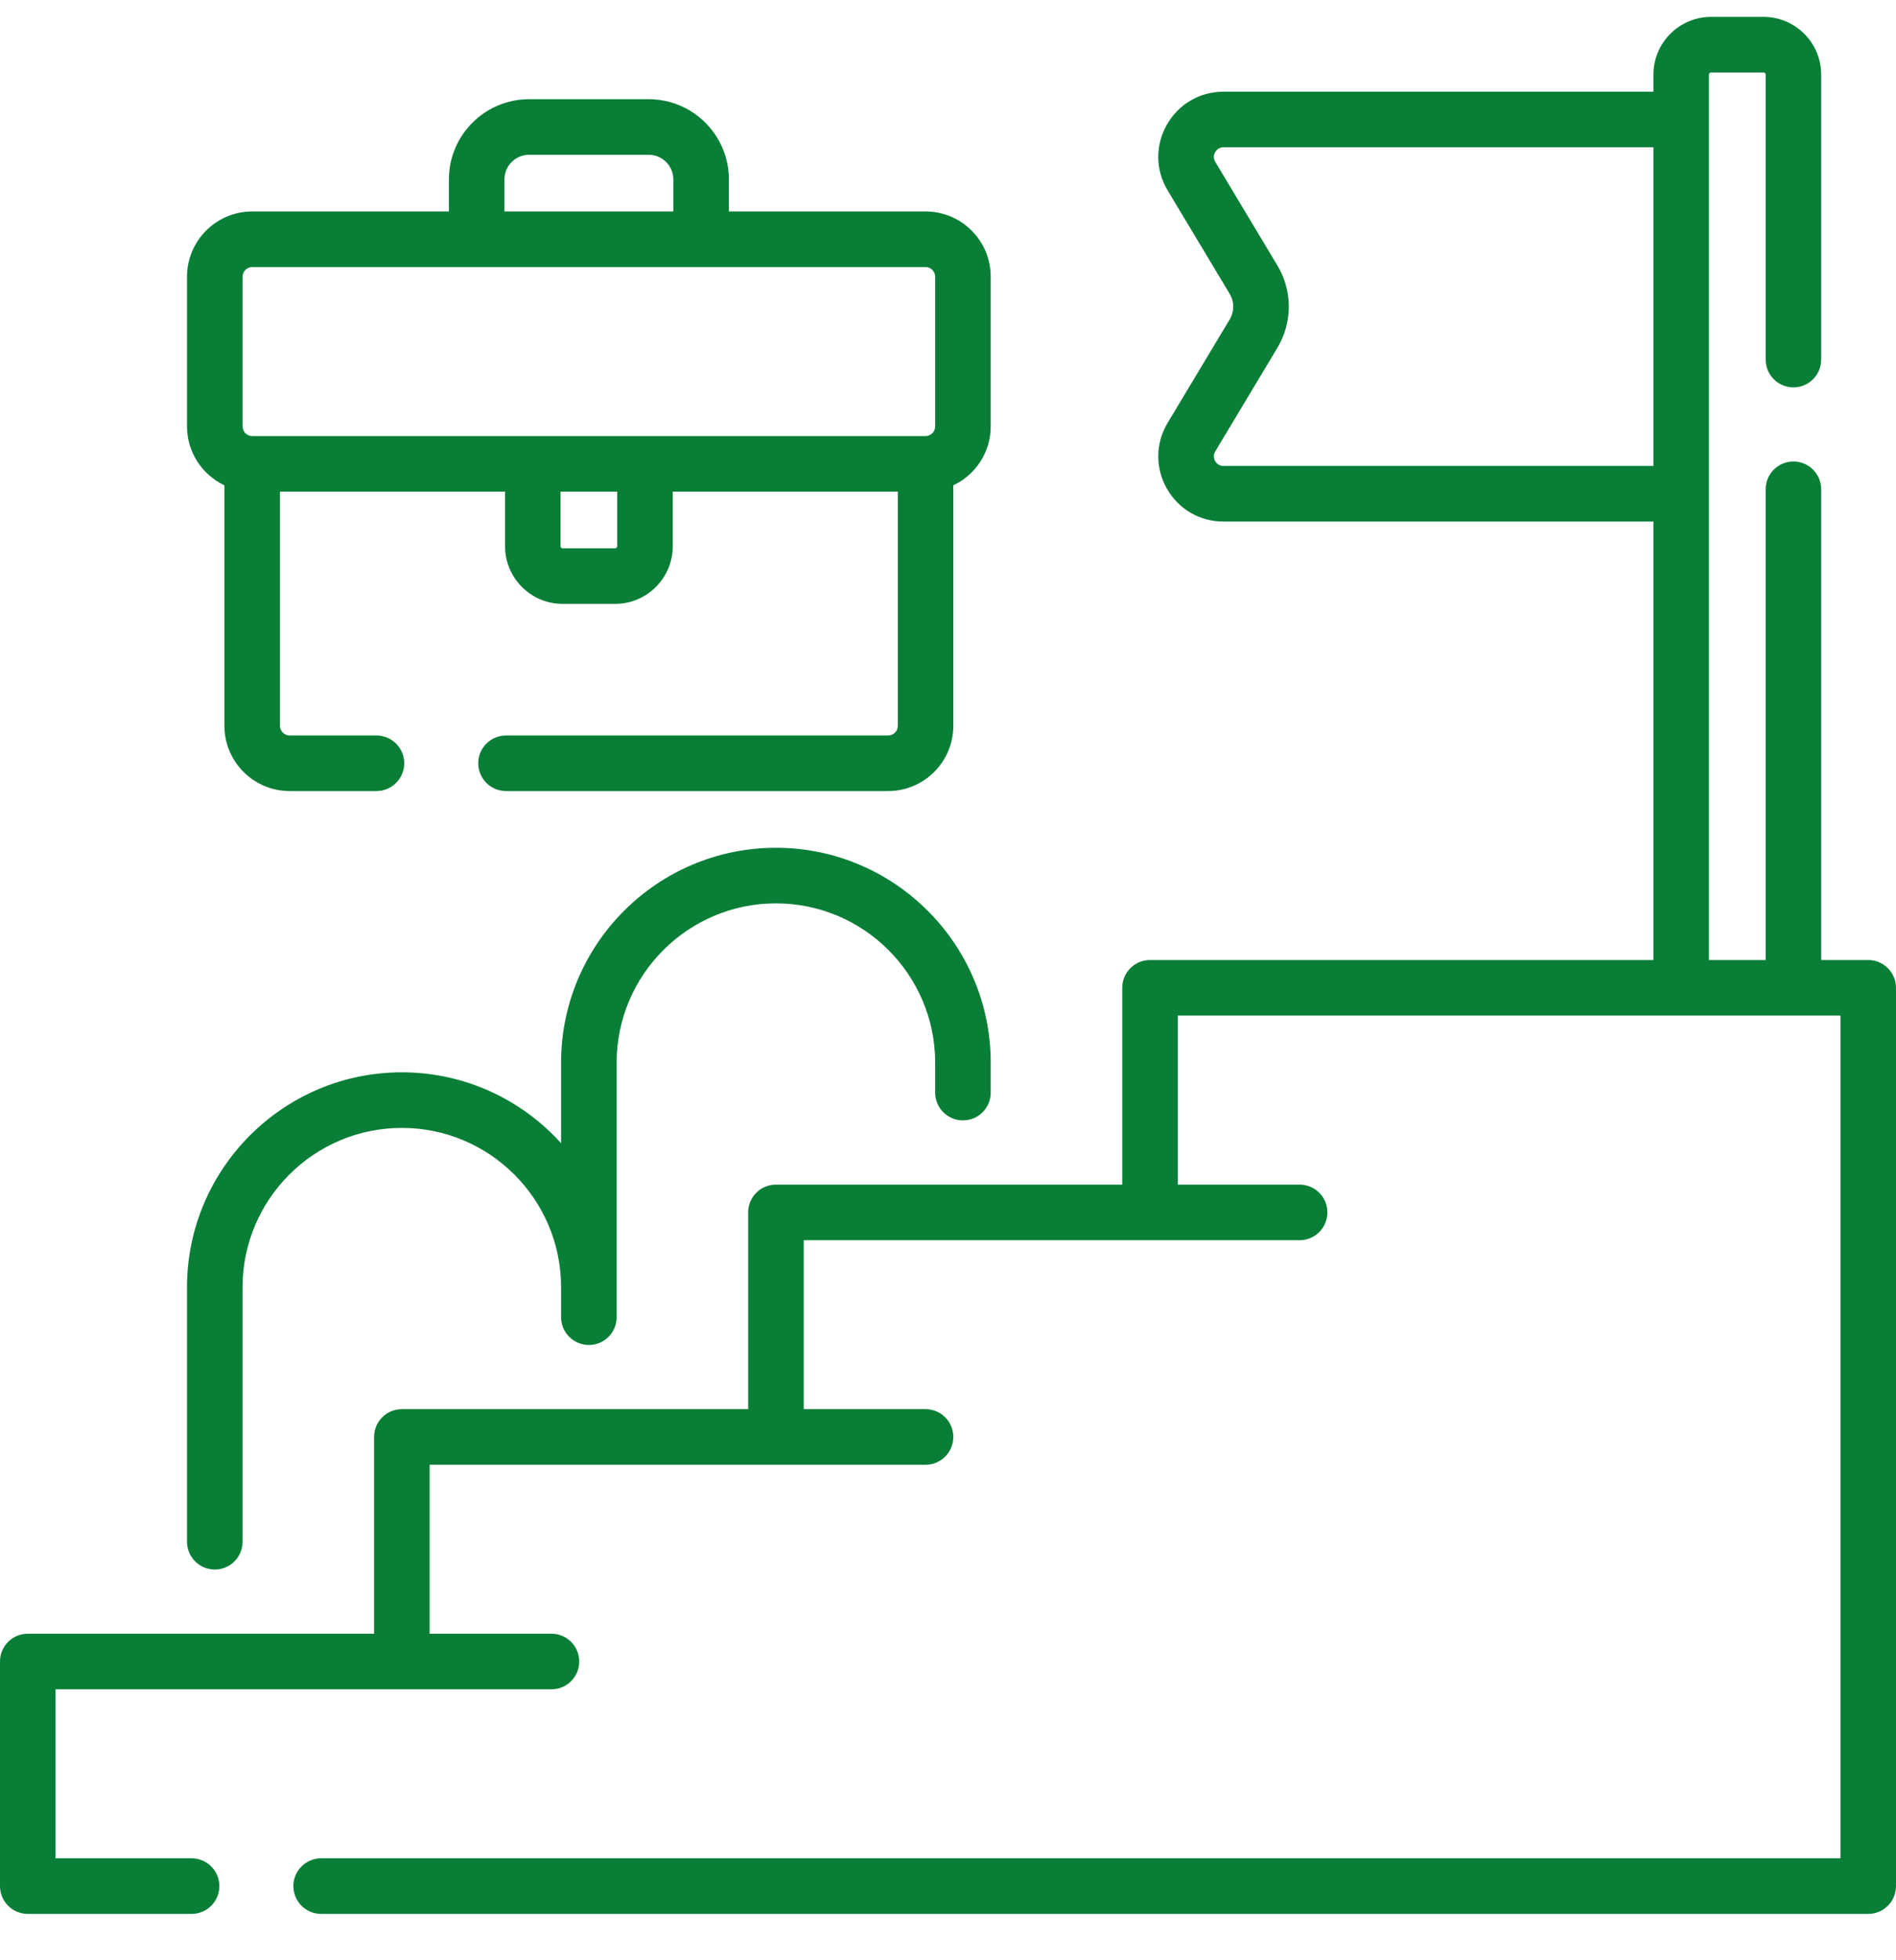
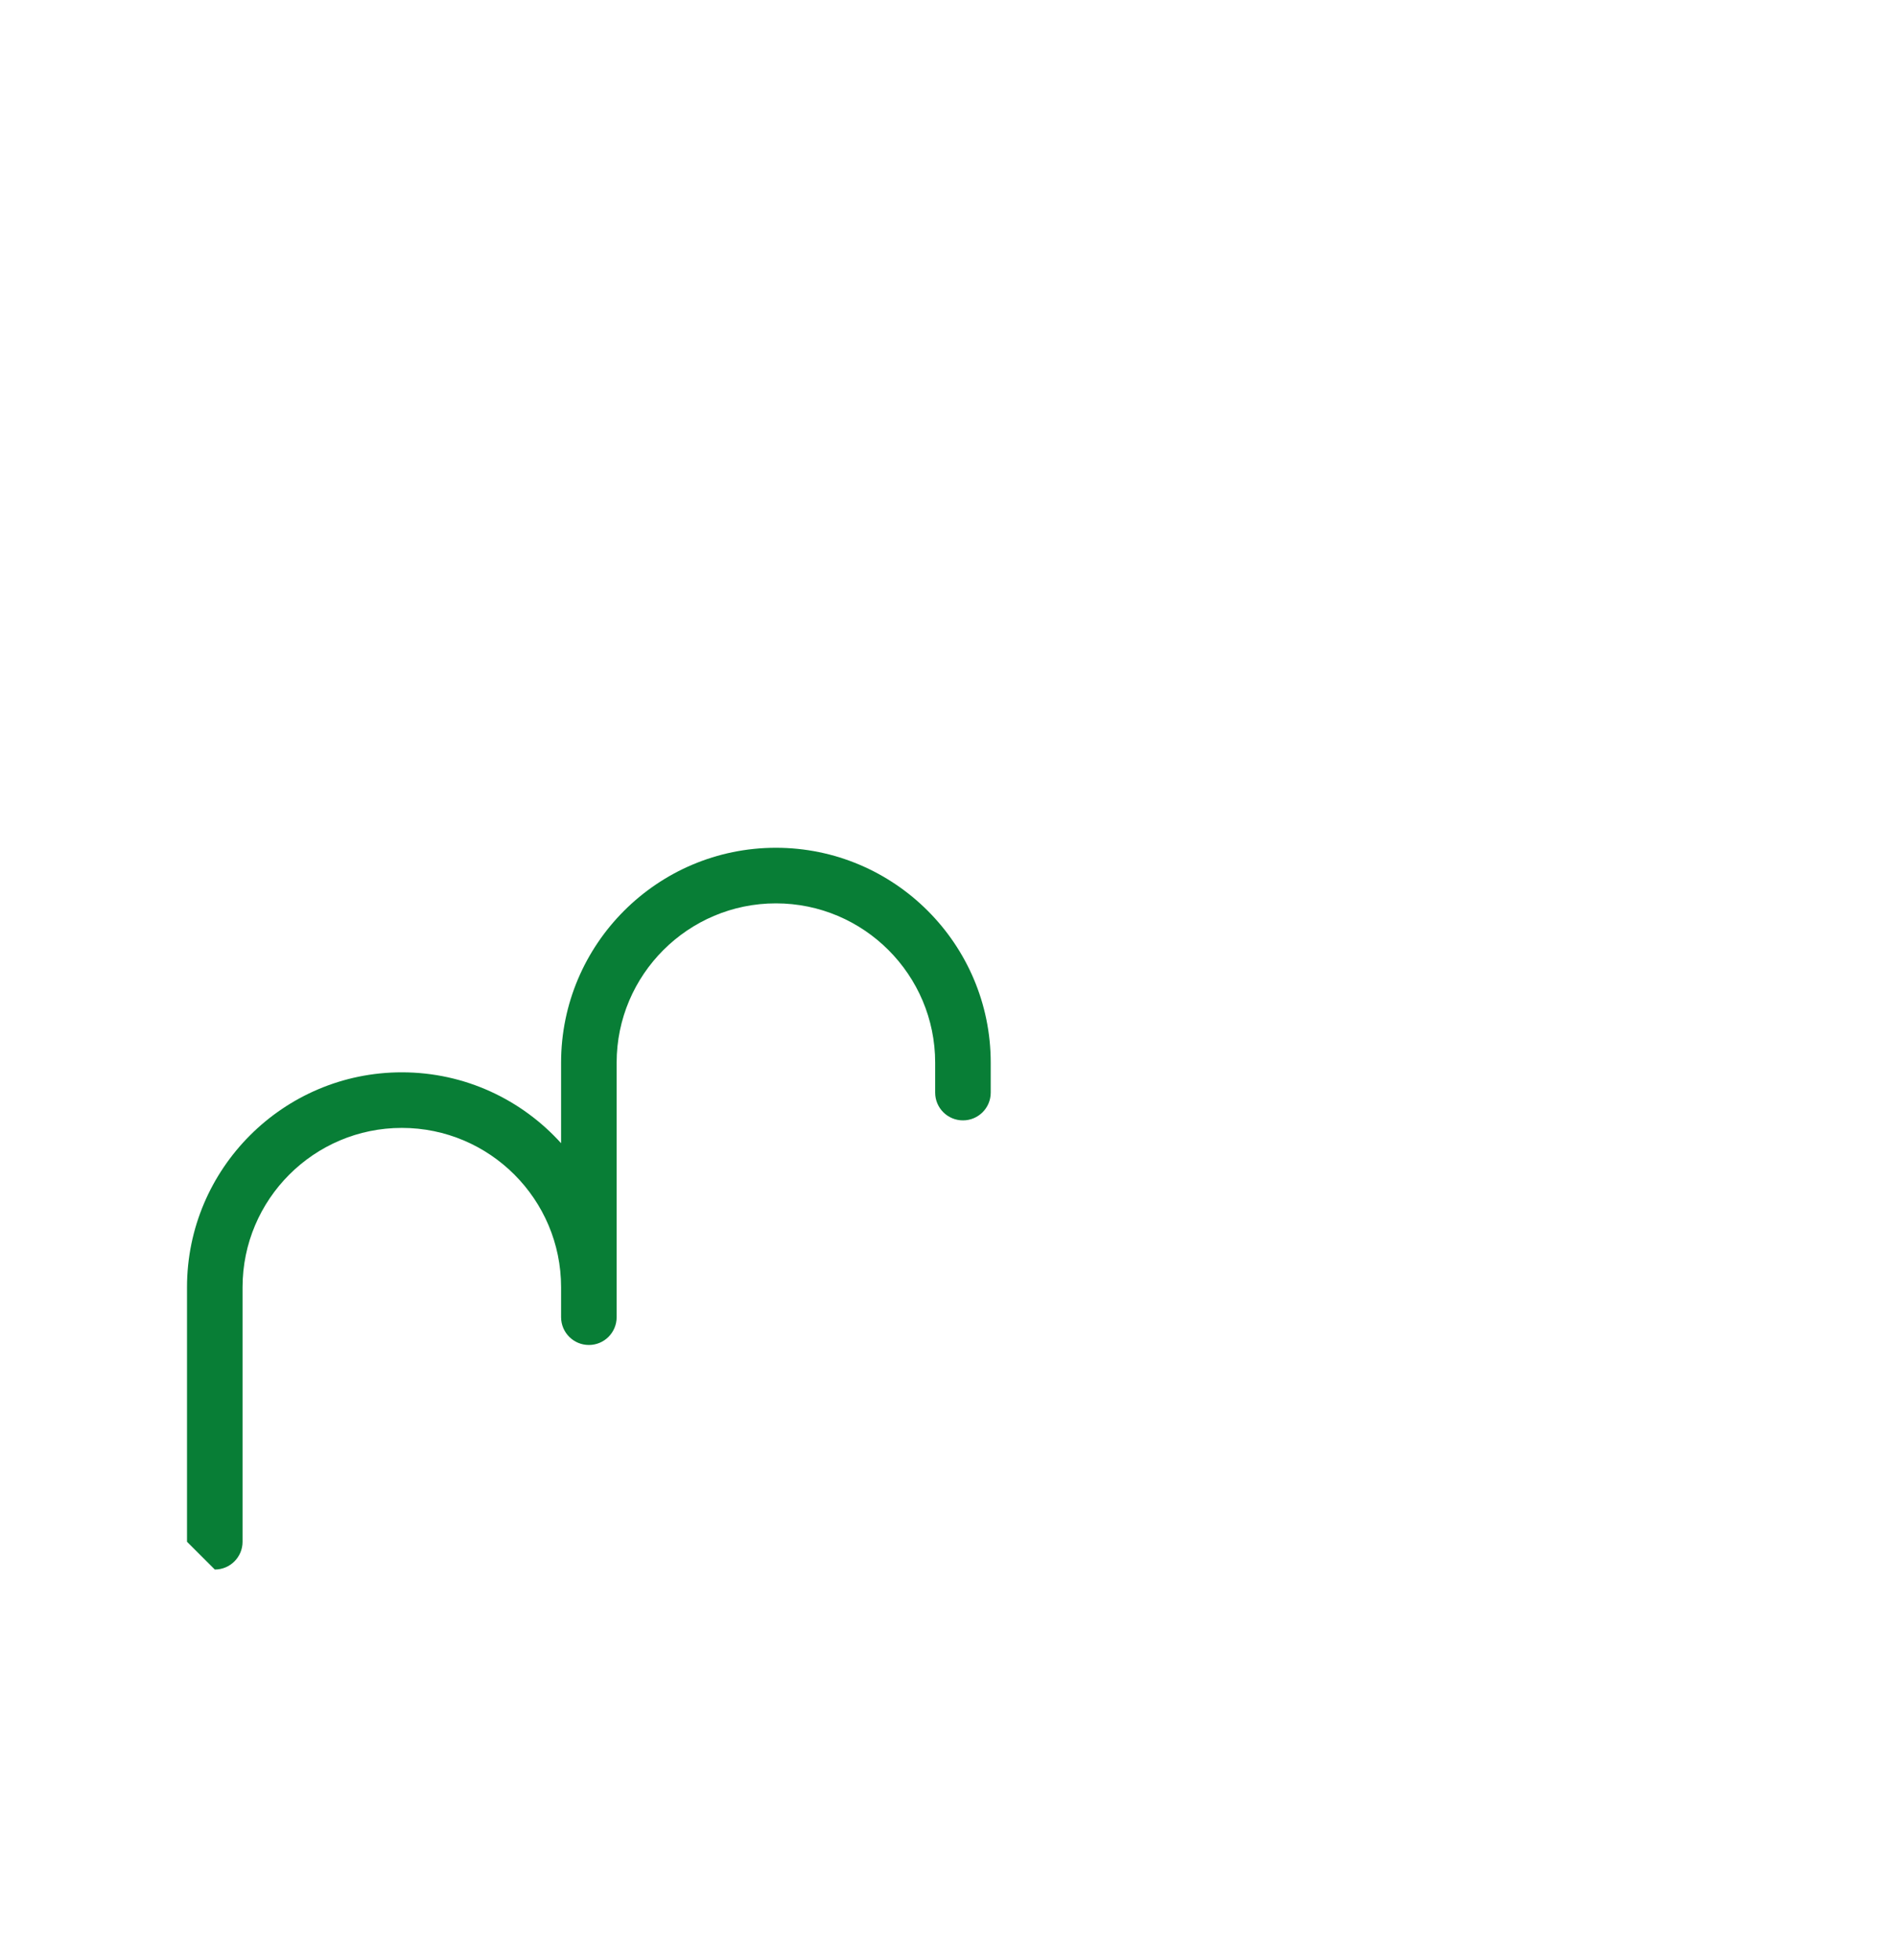
<svg xmlns="http://www.w3.org/2000/svg" width="30" height="31" viewBox="0 0 30 31" fill="none">
-   <rect width="30" height="31" fill="#1E1E1E" />
  <g clip-path="url(#clip0_248_176)">
    <rect width="1920" height="8955.76" transform="translate(-931 -5919)" fill="white" />
    <g clip-path="url(#clip1_248_176)">
-       <path d="M29.561 15.182H28.816V7.737C28.816 7.495 28.62 7.298 28.377 7.298C28.134 7.298 27.938 7.495 27.938 7.737V15.182H27.04V1.179C27.04 1.161 27.056 1.146 27.074 1.146H27.904C27.922 1.146 27.938 1.161 27.938 1.179V5.687C27.938 5.929 28.134 6.126 28.377 6.126C28.62 6.126 28.816 5.929 28.816 5.687V1.179C28.816 0.676 28.407 0.267 27.904 0.267H27.074C26.571 0.267 26.162 0.676 26.162 1.179V1.45H19.36C18.983 1.45 18.648 1.646 18.462 1.974C18.277 2.301 18.282 2.69 18.476 3.012L19.458 4.649C19.532 4.773 19.532 4.926 19.458 5.05L18.476 6.686C18.282 7.009 18.277 7.397 18.462 7.725C18.648 8.053 18.983 8.248 19.36 8.248H26.162V15.182H18.196C17.954 15.182 17.757 15.379 17.757 15.622V18.734H12.277C12.034 18.734 11.838 18.93 11.838 19.173V22.285H6.359C6.116 22.285 5.919 22.482 5.919 22.724V25.836H0.439C0.197 25.836 0 26.033 0 26.276V29.827C0 30.07 0.197 30.267 0.439 30.267H3.031C3.274 30.267 3.471 30.07 3.471 29.827C3.471 29.584 3.274 29.388 3.031 29.388H0.879V26.715H8.726C8.969 26.715 9.165 26.518 9.165 26.276C9.165 26.033 8.969 25.836 8.726 25.836H6.798V23.164H14.645C14.888 23.164 15.084 22.967 15.084 22.724C15.084 22.482 14.888 22.285 14.645 22.285H12.717V19.613L20.564 19.613C20.806 19.613 21.003 19.416 21.003 19.173C21.003 18.93 20.806 18.734 20.564 18.734H18.636V16.061H29.121V29.388H5.082C4.839 29.388 4.642 29.584 4.642 29.827C4.642 30.07 4.839 30.267 5.082 30.267H29.561C29.803 30.267 30 30.07 30 29.827V15.622C30 15.379 29.803 15.182 29.561 15.182ZM19.36 7.369C19.283 7.369 19.244 7.321 19.227 7.292C19.211 7.263 19.189 7.205 19.229 7.138L20.211 5.502C20.453 5.099 20.453 4.599 20.211 4.197L19.229 2.56C19.189 2.494 19.211 2.435 19.227 2.407C19.244 2.378 19.283 2.329 19.36 2.329H26.162V7.369L19.36 7.369Z" fill="#087E36" />
-       <path d="M3.399 24.821C3.642 24.821 3.838 24.624 3.838 24.382V20.357C3.838 18.967 4.969 17.837 6.358 17.837C7.748 17.837 8.878 18.967 8.878 20.357V20.83C8.878 21.073 9.075 21.27 9.318 21.27C9.561 21.27 9.757 21.073 9.757 20.83V16.805C9.757 15.416 10.888 14.286 12.277 14.286C13.667 14.286 14.797 15.416 14.797 16.805V17.279C14.797 17.522 14.994 17.718 15.237 17.718C15.479 17.718 15.676 17.522 15.676 17.279V16.805C15.676 14.931 14.151 13.407 12.277 13.407C10.403 13.407 8.878 14.931 8.878 16.805V18.079C8.256 17.391 7.357 16.958 6.358 16.958C4.484 16.958 2.959 18.483 2.959 20.357V24.382C2.959 24.624 3.156 24.821 3.399 24.821Z" fill="#087E36" />
-       <path d="M3.551 7.675V11.479C3.551 12.047 4.014 12.51 4.583 12.51H5.956C6.199 12.51 6.396 12.313 6.396 12.07C6.396 11.828 6.199 11.631 5.956 11.631H4.583C4.499 11.631 4.43 11.562 4.43 11.479V7.775H7.991V8.637C7.991 9.141 8.4 9.55 8.903 9.55H9.732C10.236 9.55 10.645 9.141 10.645 8.637V7.775H14.206V11.479C14.206 11.562 14.137 11.631 14.053 11.631H8.007C7.764 11.631 7.567 11.828 7.567 12.07C7.567 12.313 7.764 12.51 8.007 12.51H14.053C14.622 12.51 15.084 12.047 15.084 11.479V7.675C15.434 7.51 15.676 7.155 15.676 6.743V4.376C15.676 3.807 15.214 3.344 14.645 3.344H11.533V2.837C11.533 2.138 10.964 1.569 10.265 1.569H8.371C7.672 1.569 7.103 2.138 7.103 2.837V3.344H3.991C3.422 3.344 2.959 3.807 2.959 4.376V6.743C2.959 7.155 3.202 7.51 3.551 7.675ZM9.766 8.637C9.766 8.656 9.751 8.671 9.732 8.671H8.903C8.885 8.671 8.869 8.656 8.869 8.637V7.775H9.766V8.637ZM7.982 2.837C7.982 2.622 8.156 2.448 8.371 2.448H10.265C10.479 2.448 10.654 2.622 10.654 2.837V3.344H7.982V2.837ZM3.838 4.376C3.838 4.292 3.907 4.223 3.991 4.223H14.645C14.729 4.223 14.797 4.292 14.797 4.376V6.743C14.797 6.827 14.729 6.896 14.645 6.896H3.991C3.907 6.896 3.838 6.827 3.838 6.743V4.376Z" fill="#087E36" />
+       <path d="M3.399 24.821C3.642 24.821 3.838 24.624 3.838 24.382V20.357C3.838 18.967 4.969 17.837 6.358 17.837C7.748 17.837 8.878 18.967 8.878 20.357V20.83C8.878 21.073 9.075 21.27 9.318 21.27C9.561 21.27 9.757 21.073 9.757 20.83V16.805C9.757 15.416 10.888 14.286 12.277 14.286C13.667 14.286 14.797 15.416 14.797 16.805V17.279C14.797 17.522 14.994 17.718 15.237 17.718C15.479 17.718 15.676 17.522 15.676 17.279V16.805C15.676 14.931 14.151 13.407 12.277 13.407C10.403 13.407 8.878 14.931 8.878 16.805V18.079C8.256 17.391 7.357 16.958 6.358 16.958C4.484 16.958 2.959 18.483 2.959 20.357V24.382Z" fill="#087E36" />
    </g>
  </g>
  <defs>
    <clipPath id="clip0_248_176">
      <rect width="1920" height="8955.76" fill="white" transform="translate(-931 -5919)" />
    </clipPath>
    <clipPath id="clip1_248_176">
      <rect width="30" height="30" fill="white" transform="translate(0 0.267)" />
    </clipPath>
  </defs>
</svg>